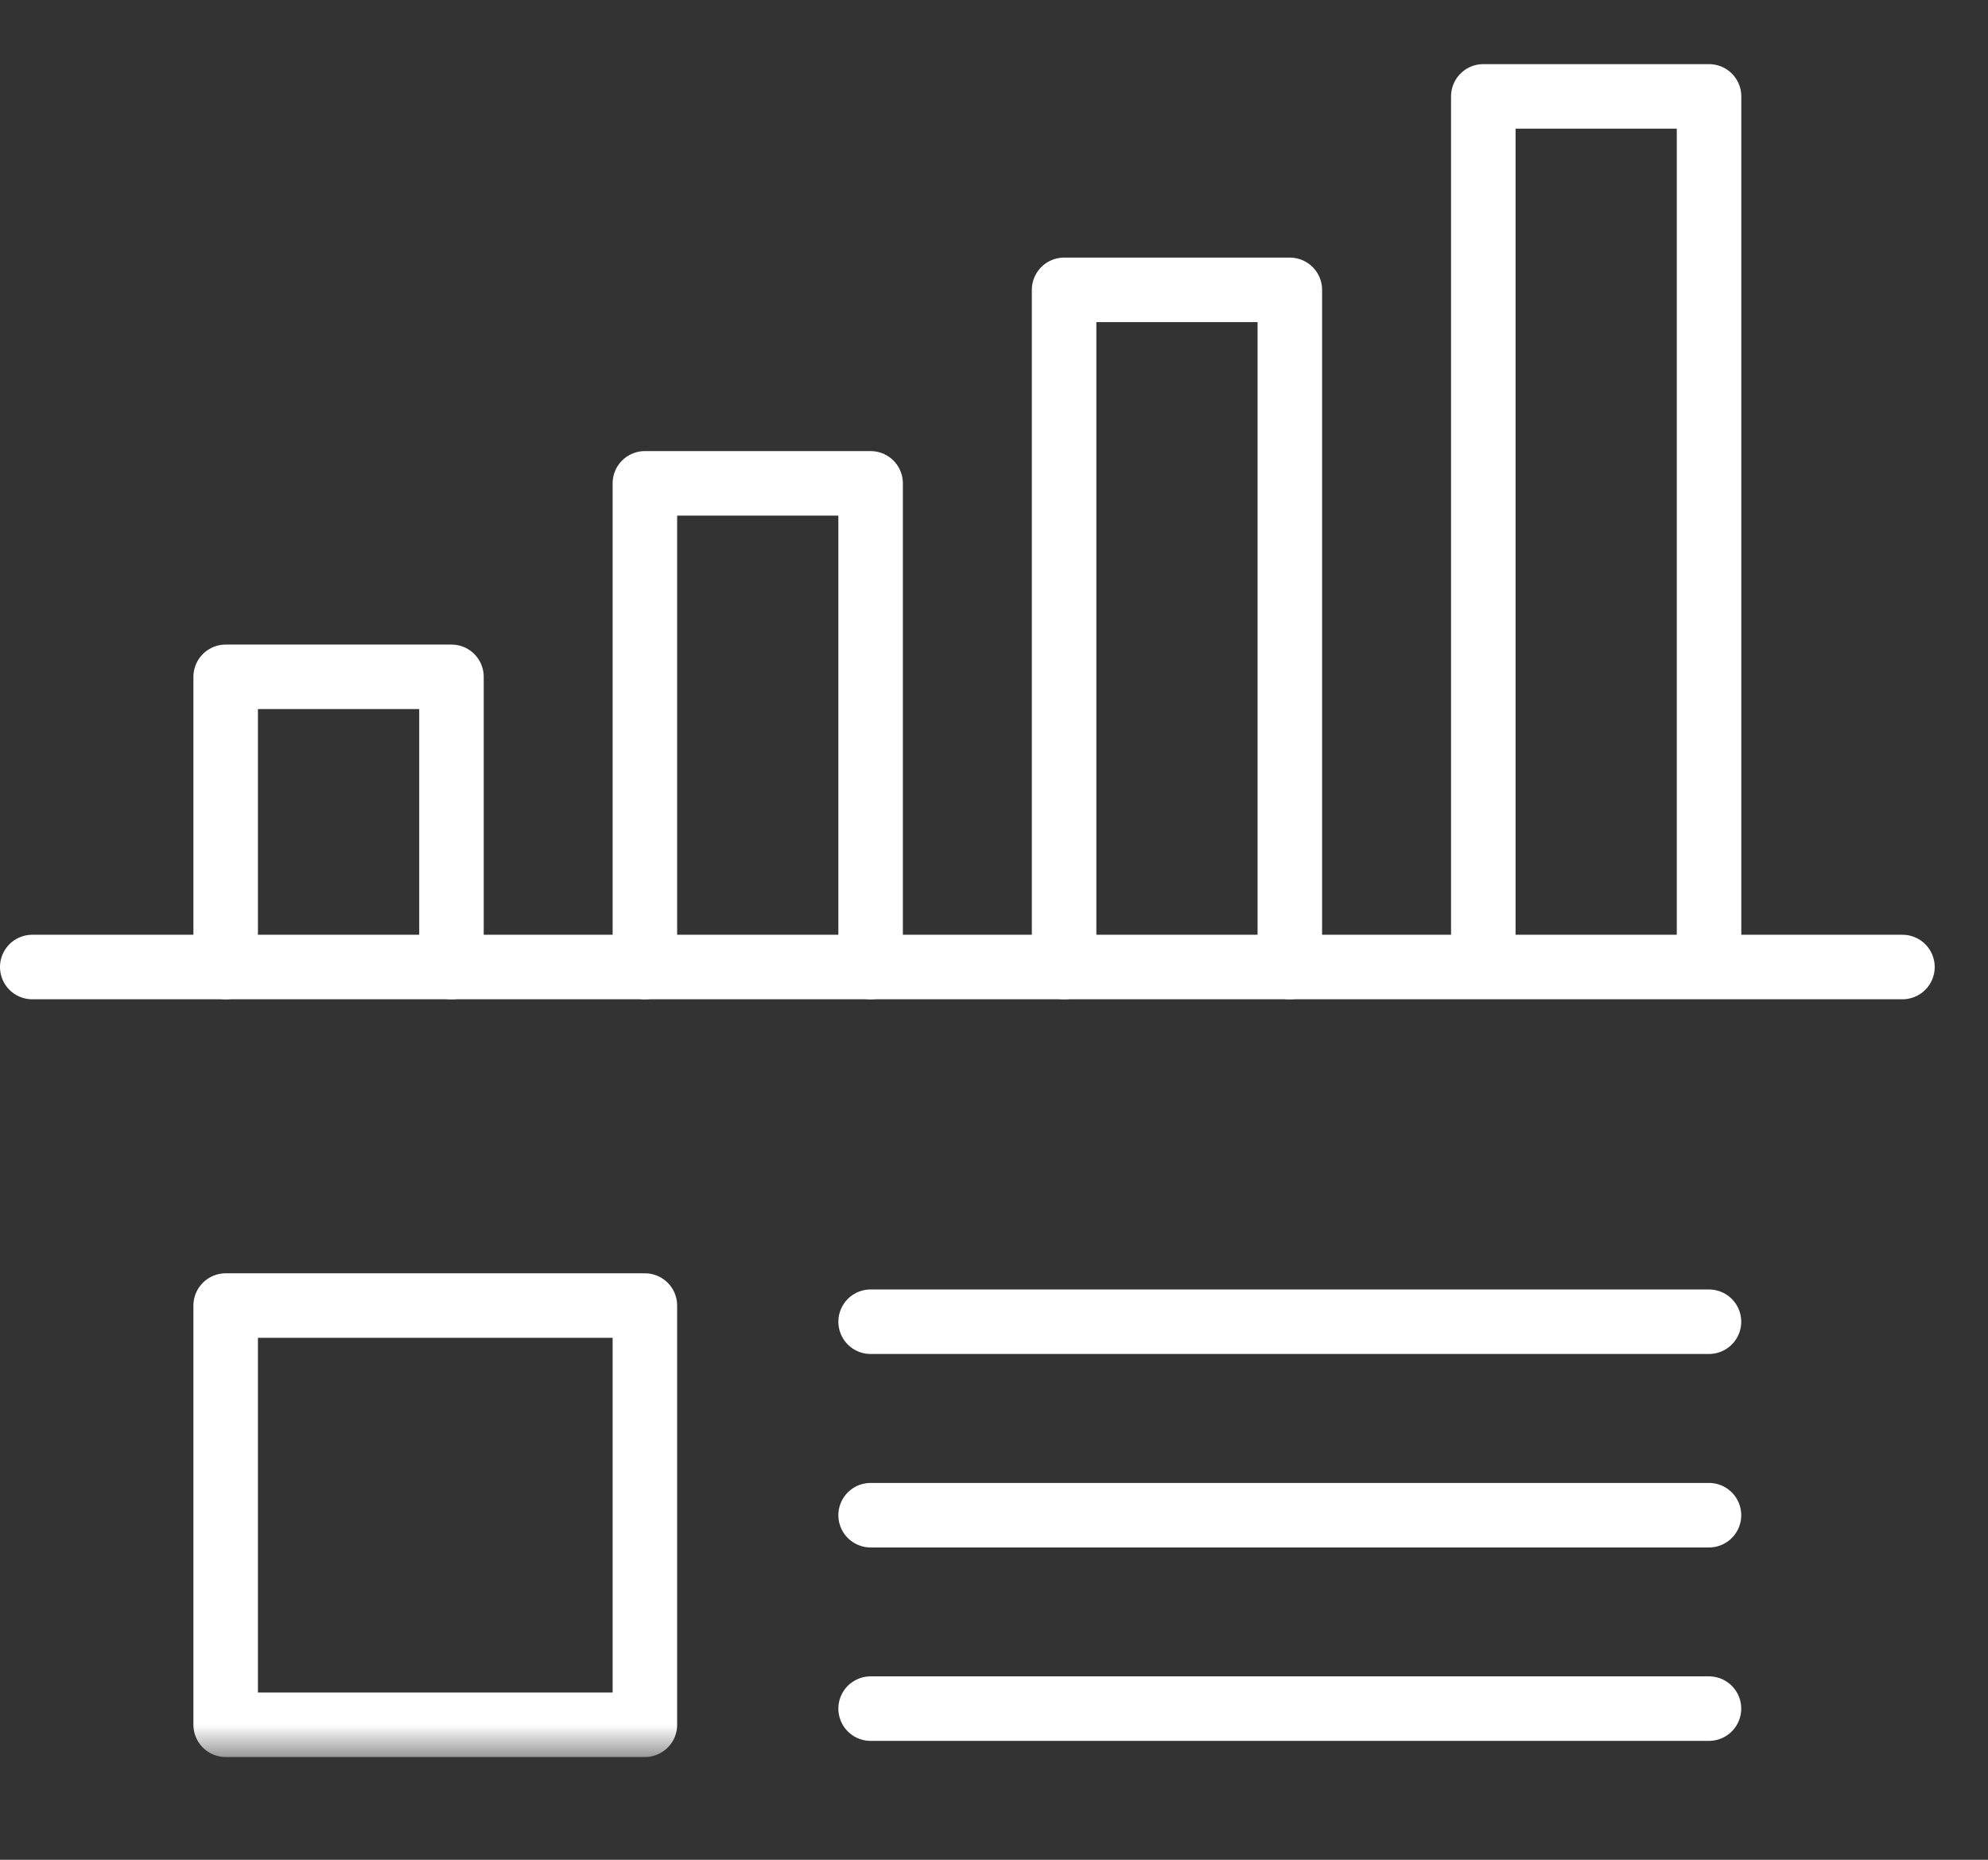
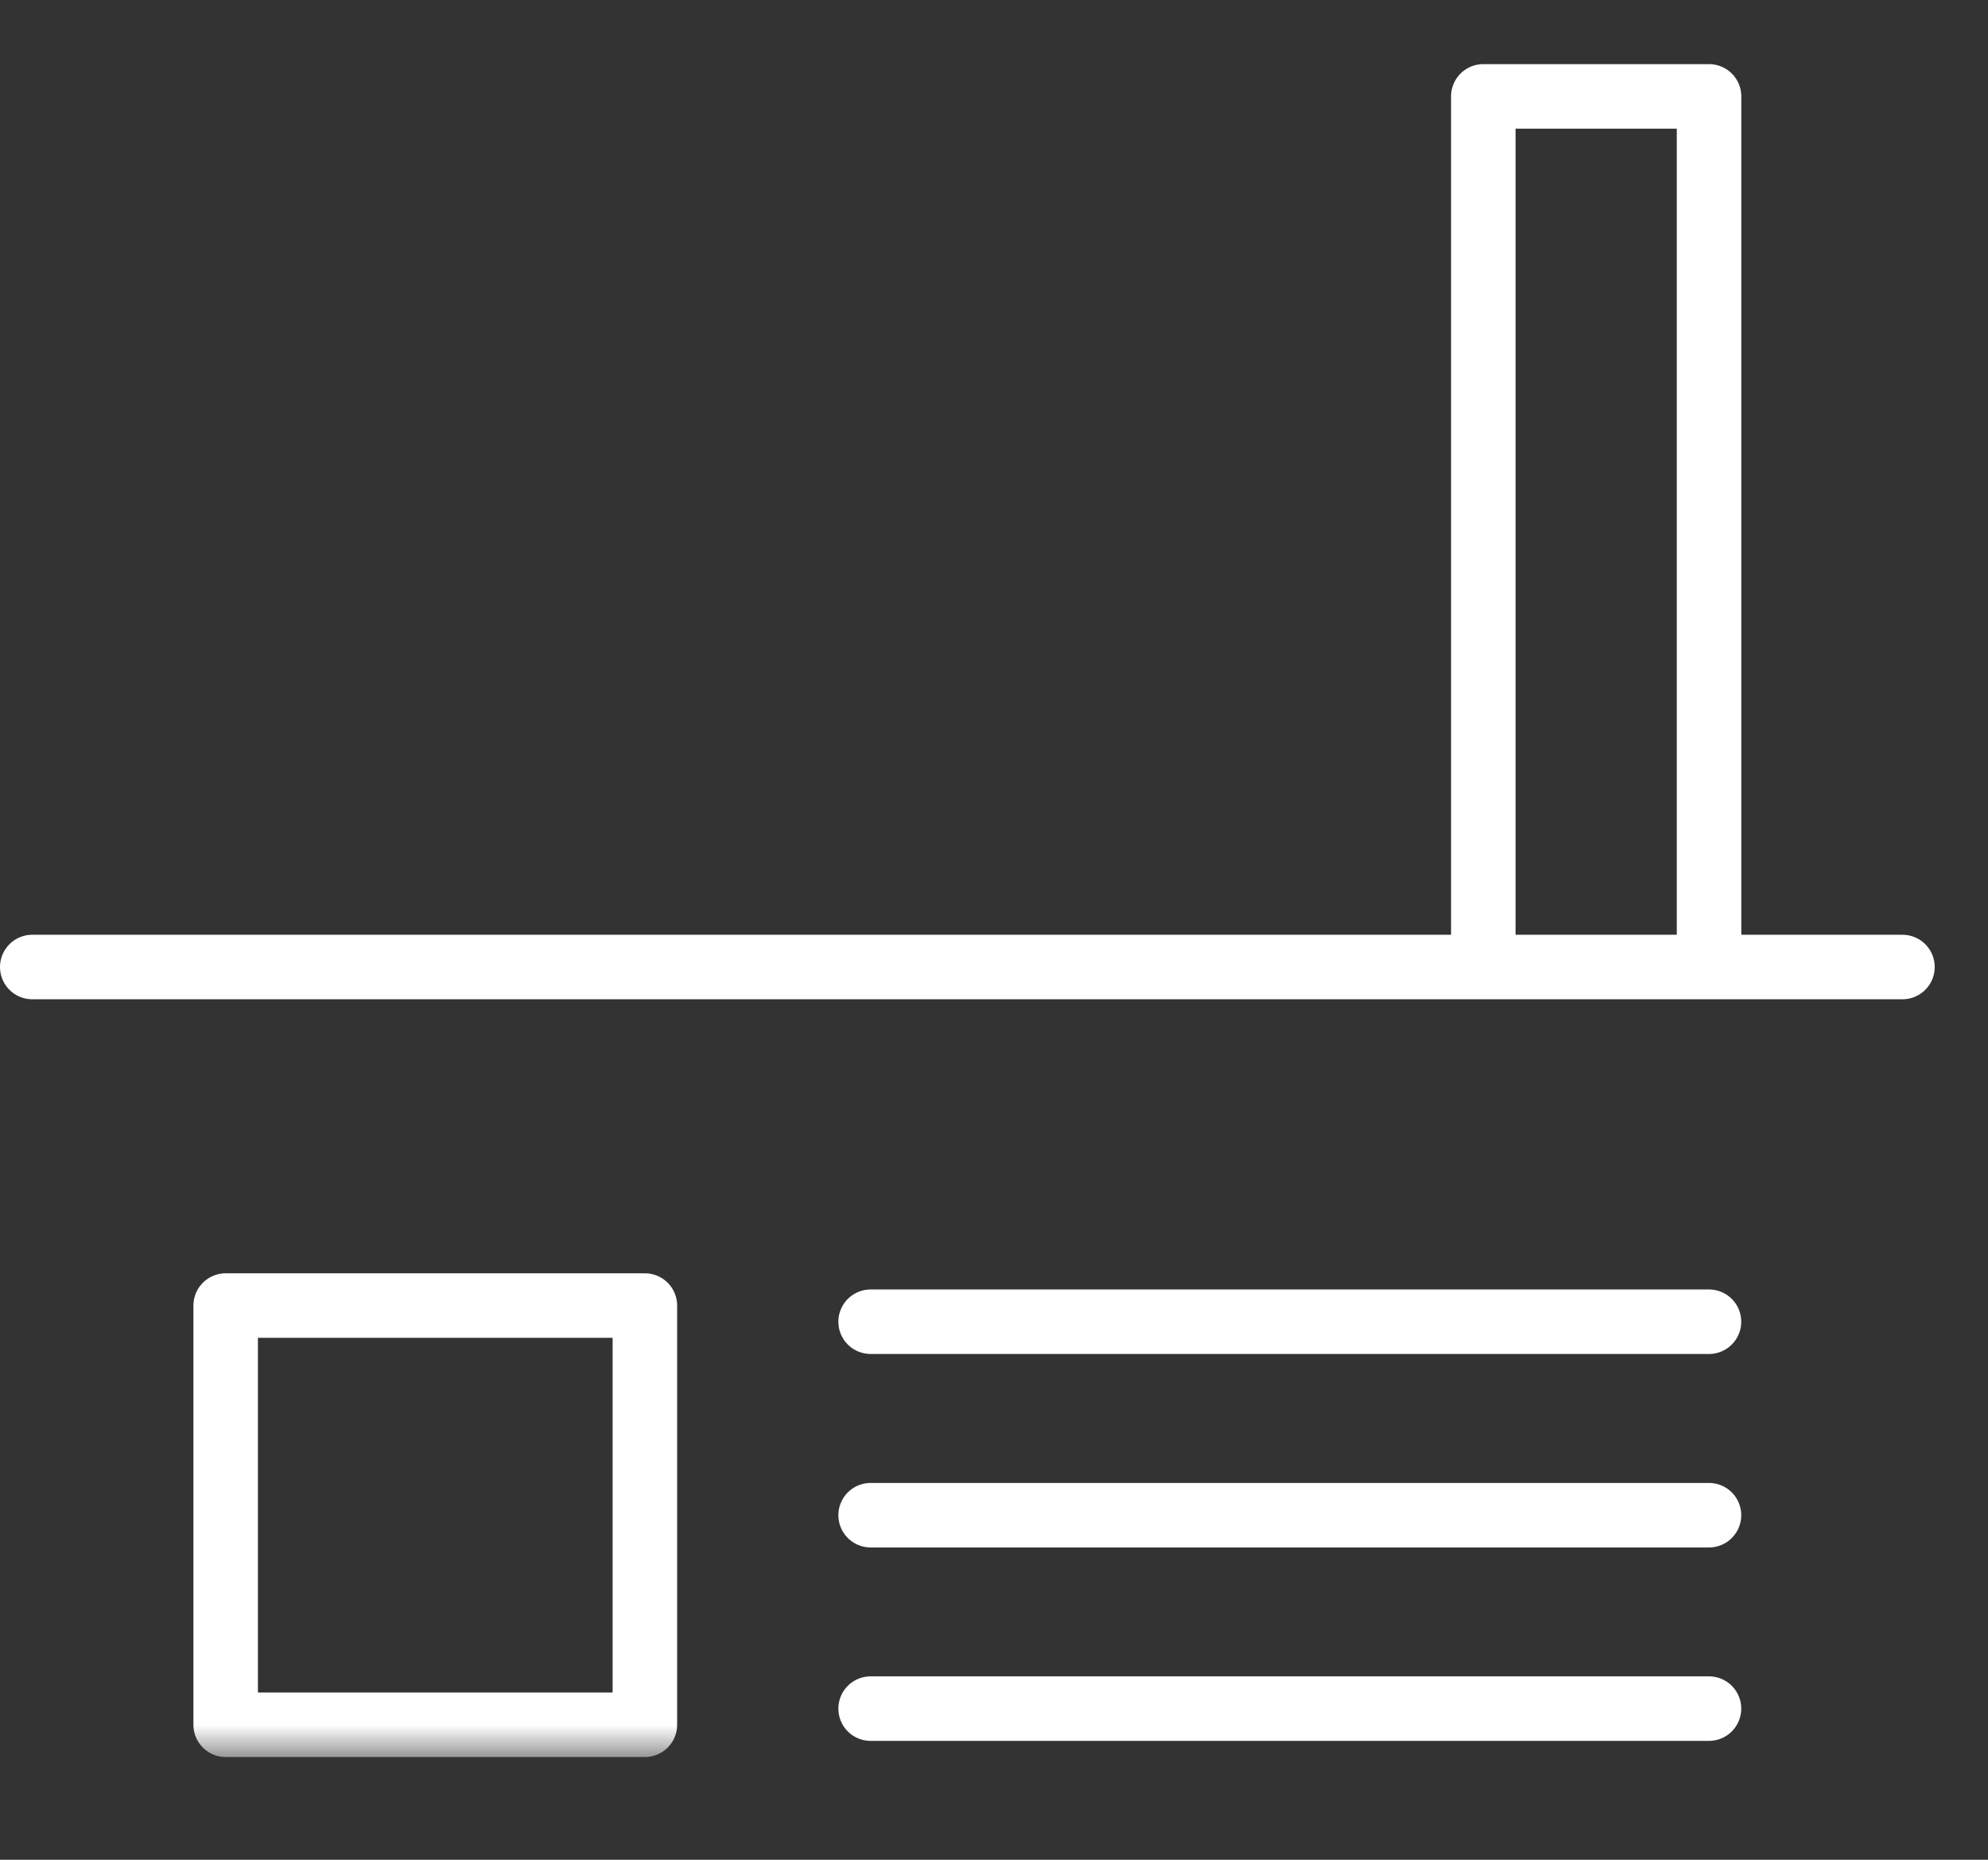
<svg xmlns="http://www.w3.org/2000/svg" xmlns:xlink="http://www.w3.org/1999/xlink" width="31" height="29" viewBox="0 0 31 29">
  <rect x="0" y="0" width="31" height="29" fill="#333333" stroke="none" />
  <defs>
    <path id="ofae2syima" d="M0 27L30.169 27 30.169 0.602 0 0.602z" />
  </defs>
  <g fill="none" fill-rule="evenodd">
    <g>
      <g>
-         <path stroke="#FFF" stroke-linecap="round" stroke-linejoin="round" stroke-width="1.006" d="M3.519 15.079L3.519 10.554 7.04 10.554 7.04 15.079M10.056 15.079L10.056 7.537 13.576 7.537 13.576 15.079M16.593 15.079L16.593 4.52 20.113 4.52 20.113 15.079" transform="translate(-881 -10849) translate(881 10849)" />
        <g transform="translate(-881 -10849) translate(881 10849) translate(0 .398)">
          <path stroke="#FFF" stroke-linecap="round" stroke-linejoin="round" stroke-width="1.006" d="M23.13 1.105L26.65 1.105 26.65 14.681 23.13 14.681zM.503 14.681L29.666 14.681" />
          <mask id="u1x0kfrn9b" fill="#fff">
            <use xlink:href="#ofae2syima" />
          </mask>
          <path stroke="#FFF" stroke-linecap="round" stroke-linejoin="round" stroke-width="1.006" d="M3.519 26.497L10.056 26.497 10.056 19.96 3.519 19.96z" mask="url(#u1x0kfrn9b)" />
        </g>
        <path stroke="#FFF" stroke-linecap="round" stroke-linejoin="round" stroke-width="1.006" d="M13.576 20.61L26.649 20.61M13.576 23.627L26.649 23.627M13.576 26.643L26.649 26.643" transform="translate(-881 -10849) translate(881 10849)" />
      </g>
    </g>
  </g>
</svg>